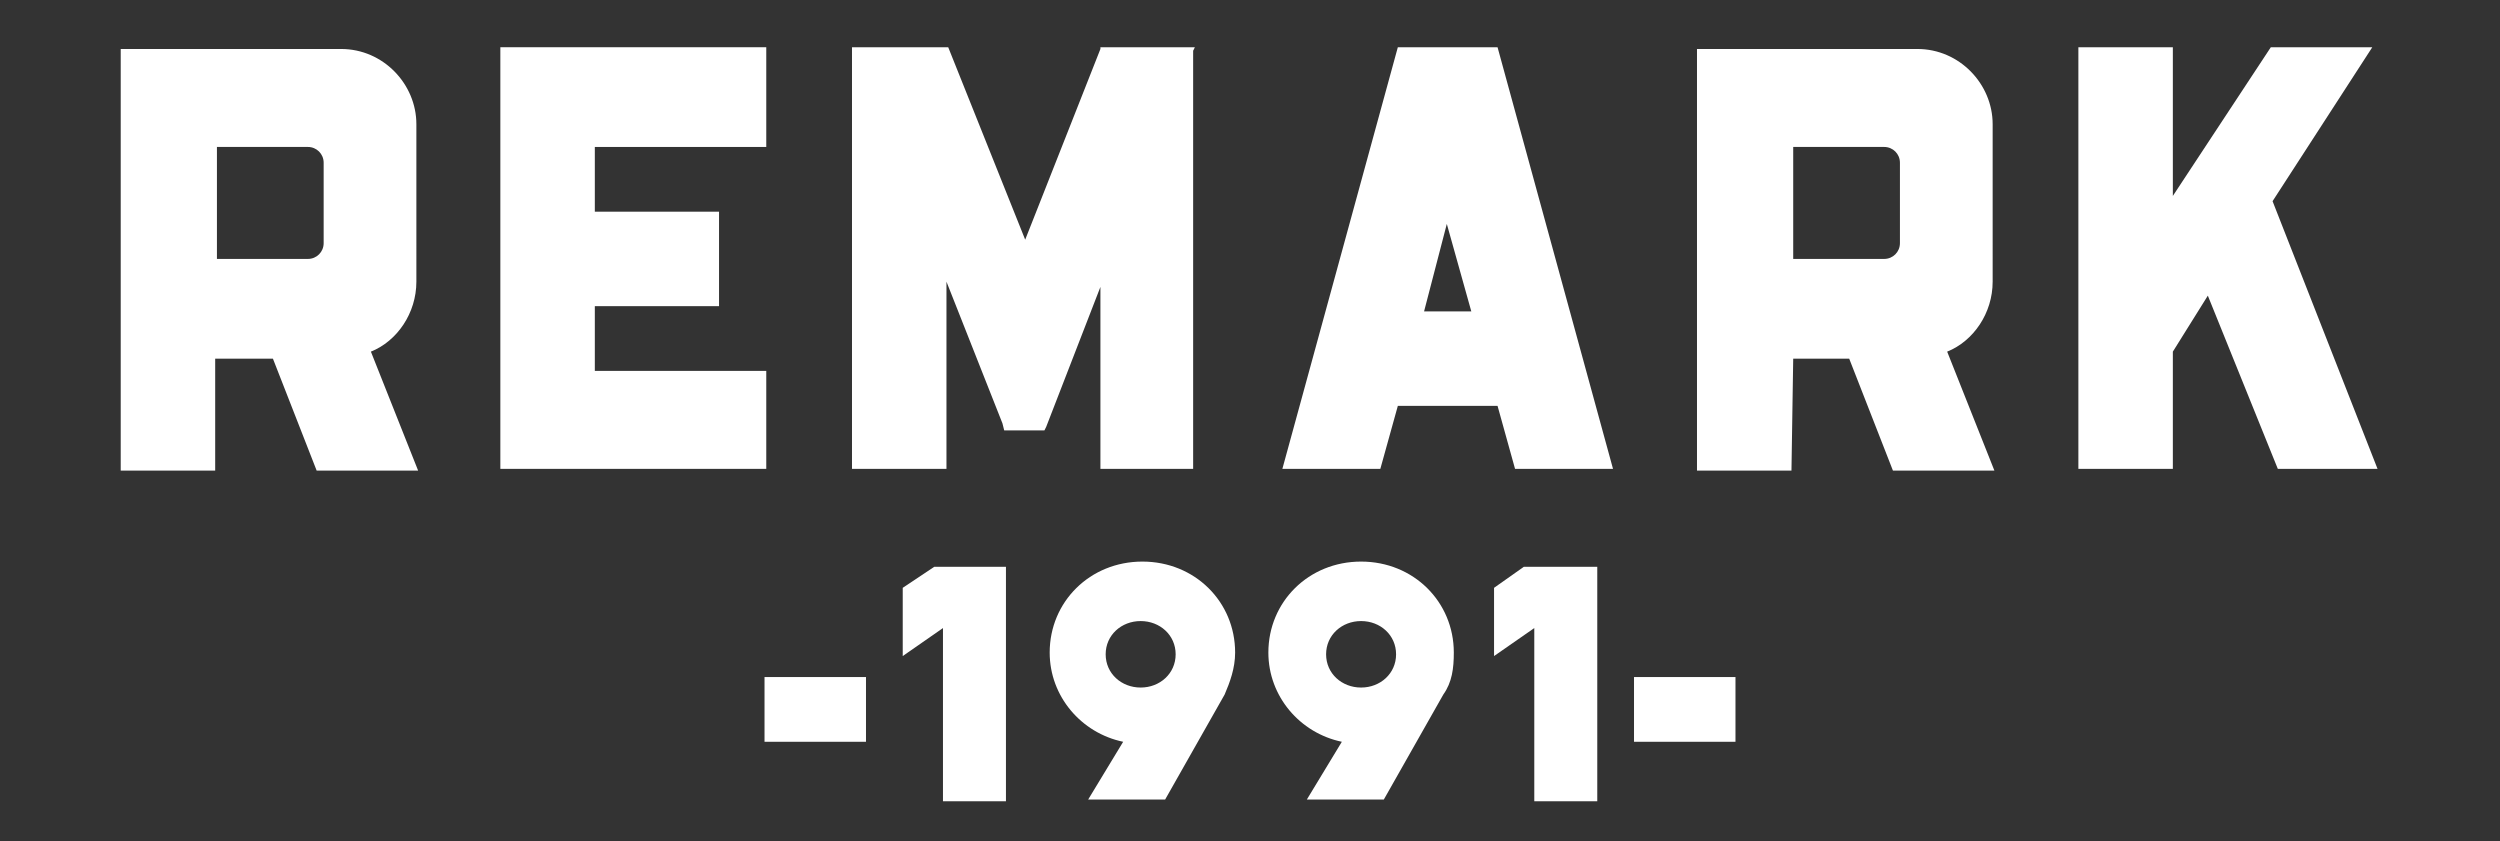
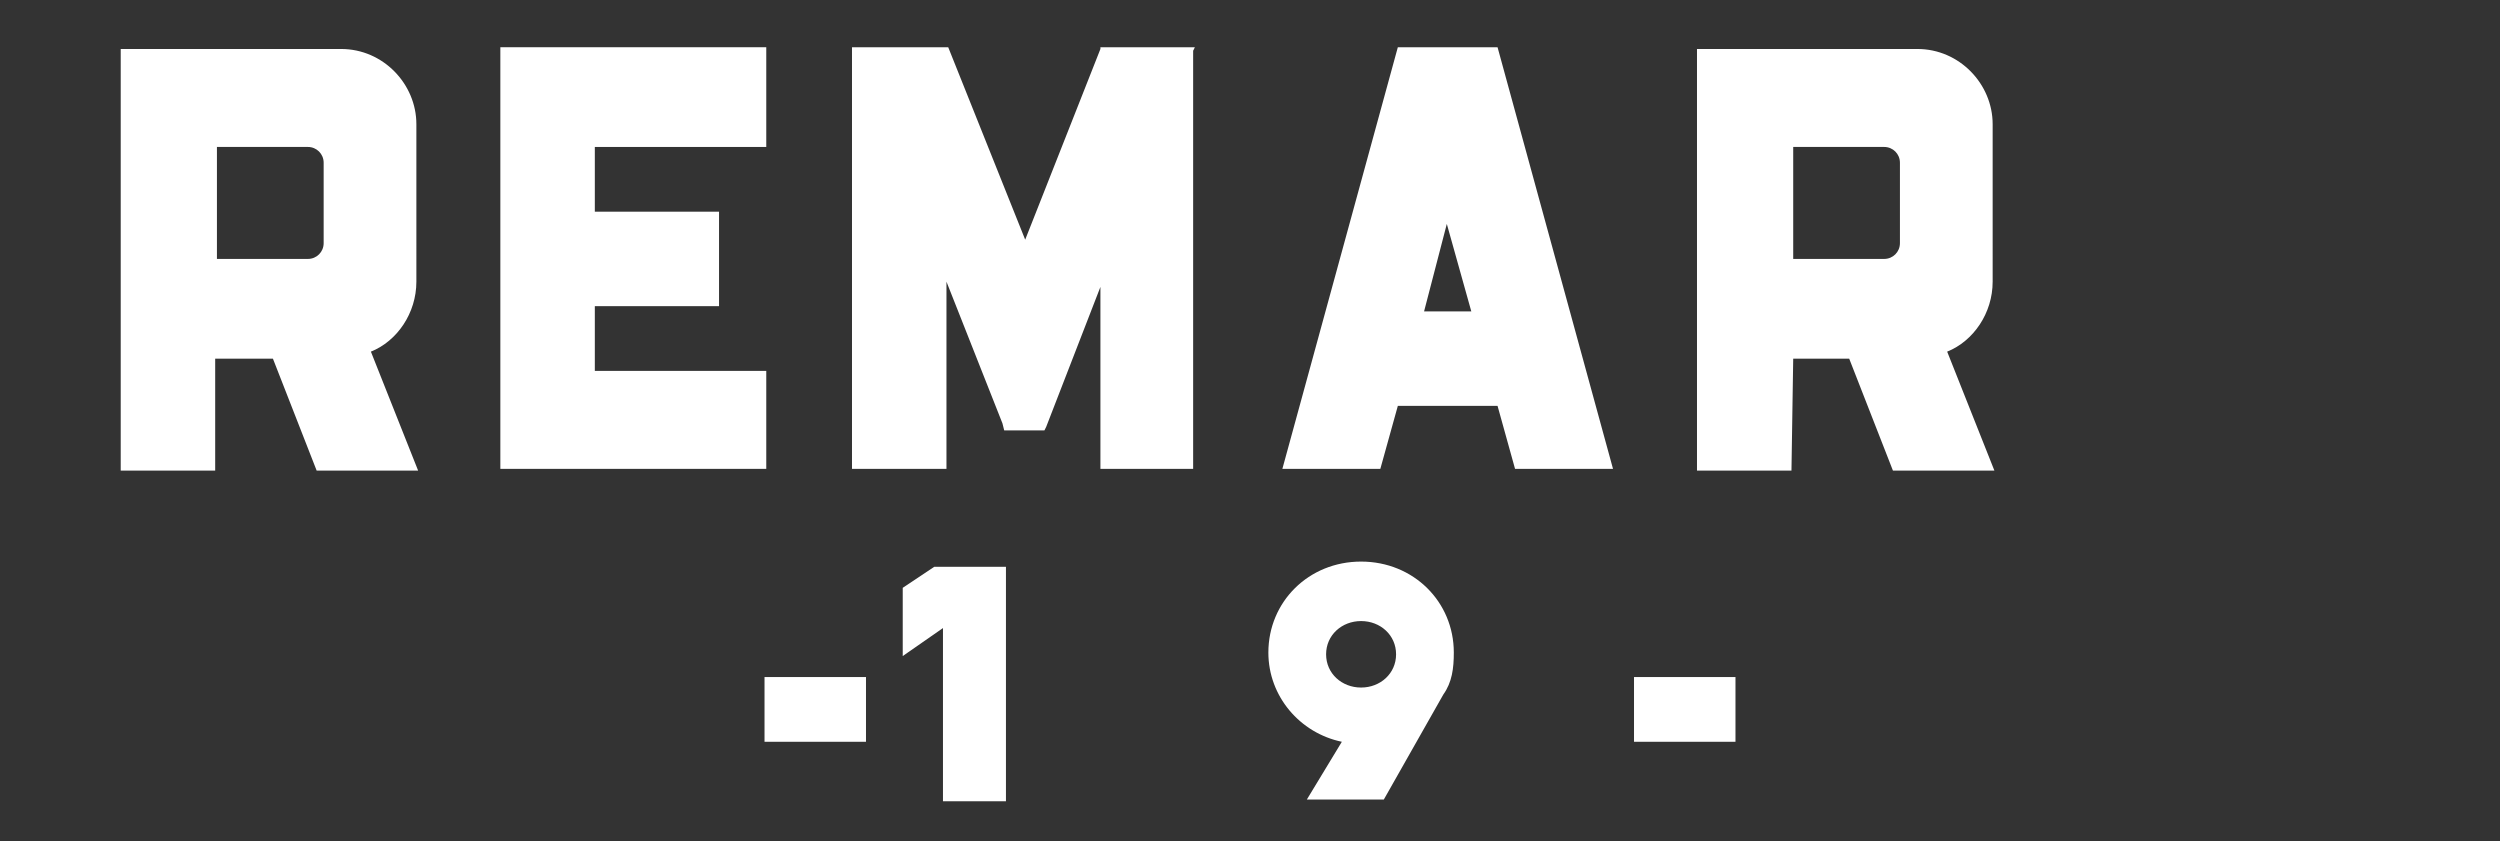
<svg xmlns="http://www.w3.org/2000/svg" version="1.1" id="Layer" x="0px" y="0px" viewBox="0 0 142.9 48.1" style="enable-background:new 0 0 142.9 48.1;" xml:space="preserve">
  <rect x="0" y="0" width="142.9" height="48.1" fill="#333333" stroke="none" />
  <style type="text/css">
	.st0{fill:#FFFFFF;}
</style>
  <g>
    <polygon class="st0" points="56.7,32.4 53.9,32.4 53.4,32.4 51.6,33.6 51.6,37.5 53.9,35.9 53.9,45.8 57.5,45.8 57.5,32.4  " />
-     <polygon class="st0" points="90.5,32.4 87.7,32.4 87.1,32.4 85.4,33.6 85.4,37.5 87.7,35.9 87.7,45.8 91.3,45.8 91.3,32.4  " />
-     <path class="st0" d="M70.6,37.3c0-2.9-2.3-5.2-5.3-5.2s-5.3,2.3-5.3,5.2c0,2.5,1.8,4.6,4.2,5.1l-2,3.3h4.4l3.4-6l0,0   C70.3,39,70.6,38.2,70.6,37.3z M63.2,37.4c0-1.1,0.9-1.9,2-1.9c1.1,0,2,0.8,2,1.9c0,1.1-0.9,1.9-2,1.9   C64.1,39.3,63.2,38.5,63.2,37.4z" />
    <path class="st0" d="M83.1,37.3c0-2.9-2.3-5.2-5.3-5.2s-5.3,2.3-5.3,5.2c0,2.5,1.8,4.6,4.2,5.1l-2,3.3h4.4l3.4-6l0,0   C83,39,83.1,38.2,83.1,37.3z M75.8,37.4c0-1.1,0.9-1.9,2-1.9s2,0.8,2,1.9c0,1.1-0.9,1.9-2,1.9S75.8,38.5,75.8,37.4z" />
    <rect x="93.4" y="38.7" class="st0" width="5.8" height="3.7" />
    <rect x="43.7" y="38.7" class="st0" width="5.8" height="3.7" />
  </g>
  <polygon class="st0" points="43.8,8.4 43.8,2.7 34,2.7 33.3,2.7 28.6,2.7 28.6,26.8 33.3,26.8 34,26.8 43.8,26.8 43.8,21.2 34,21.2   34,17.5 41.1,17.5 41.1,12.1 34,12.1 34,8.4 " />
  <path class="st0" d="M102.5,20.5h3.2l2.5,6.4h5.8l-2.7-6.8c1.5-0.6,2.6-2.2,2.6-4V7.1c0-2.3-1.9-4.3-4.3-4.3h-7.1H102H97v24.1h5.4  L102.5,20.5L102.5,20.5z M102.5,8.4h5.2c0.5,0,0.9,0.4,0.9,0.9v4.6c0,0.5-0.4,0.9-0.9,0.9h-5.2V8.4z" />
  <path class="st0" d="M12.4,20.5h3.2l2.5,6.4h5.8l-2.7-6.8c1.5-0.6,2.6-2.2,2.6-4V7.1c0-2.3-1.9-4.3-4.3-4.3h-7H12H6.9v24.1h5.4V20.5  z M12.4,8.4h5.2c0.5,0,0.9,0.4,0.9,0.9v4.6c0,0.5-0.4,0.9-0.9,0.9h-5.2V8.4z" />
  <path class="st0" d="M78.9,26.8l1-3.6h5.7l1,3.6h5.6L85.6,2.7h-5.7l-6.6,24.1H78.9z M82.7,12.8l1.4,5h-2.7L82.7,12.8z" />
-   <polygon class="st0" points="124.2,20.1 126.2,16.9 130.2,26.8 135.9,26.8 129.9,11.5 135.6,2.7 129.8,2.7 124.2,11.2 124.2,2.7   118.8,2.7 118.8,26.8 124.2,26.8 " />
  <polygon class="st0" points="62.9,2.7 62.9,2.7 62.9,2.8 58.6,13.7 54.2,2.7 48.7,2.7 48.7,2.7 48.7,26.8 54.1,26.8 54.1,16.1   57.3,24.2 57.4,24.6 57.4,24.6 59.7,24.6 59.7,24.6 59.8,24.4 62.9,16.4 62.9,26.8 68.2,26.8 68.2,2.9 68.3,2.7 " />
</svg>